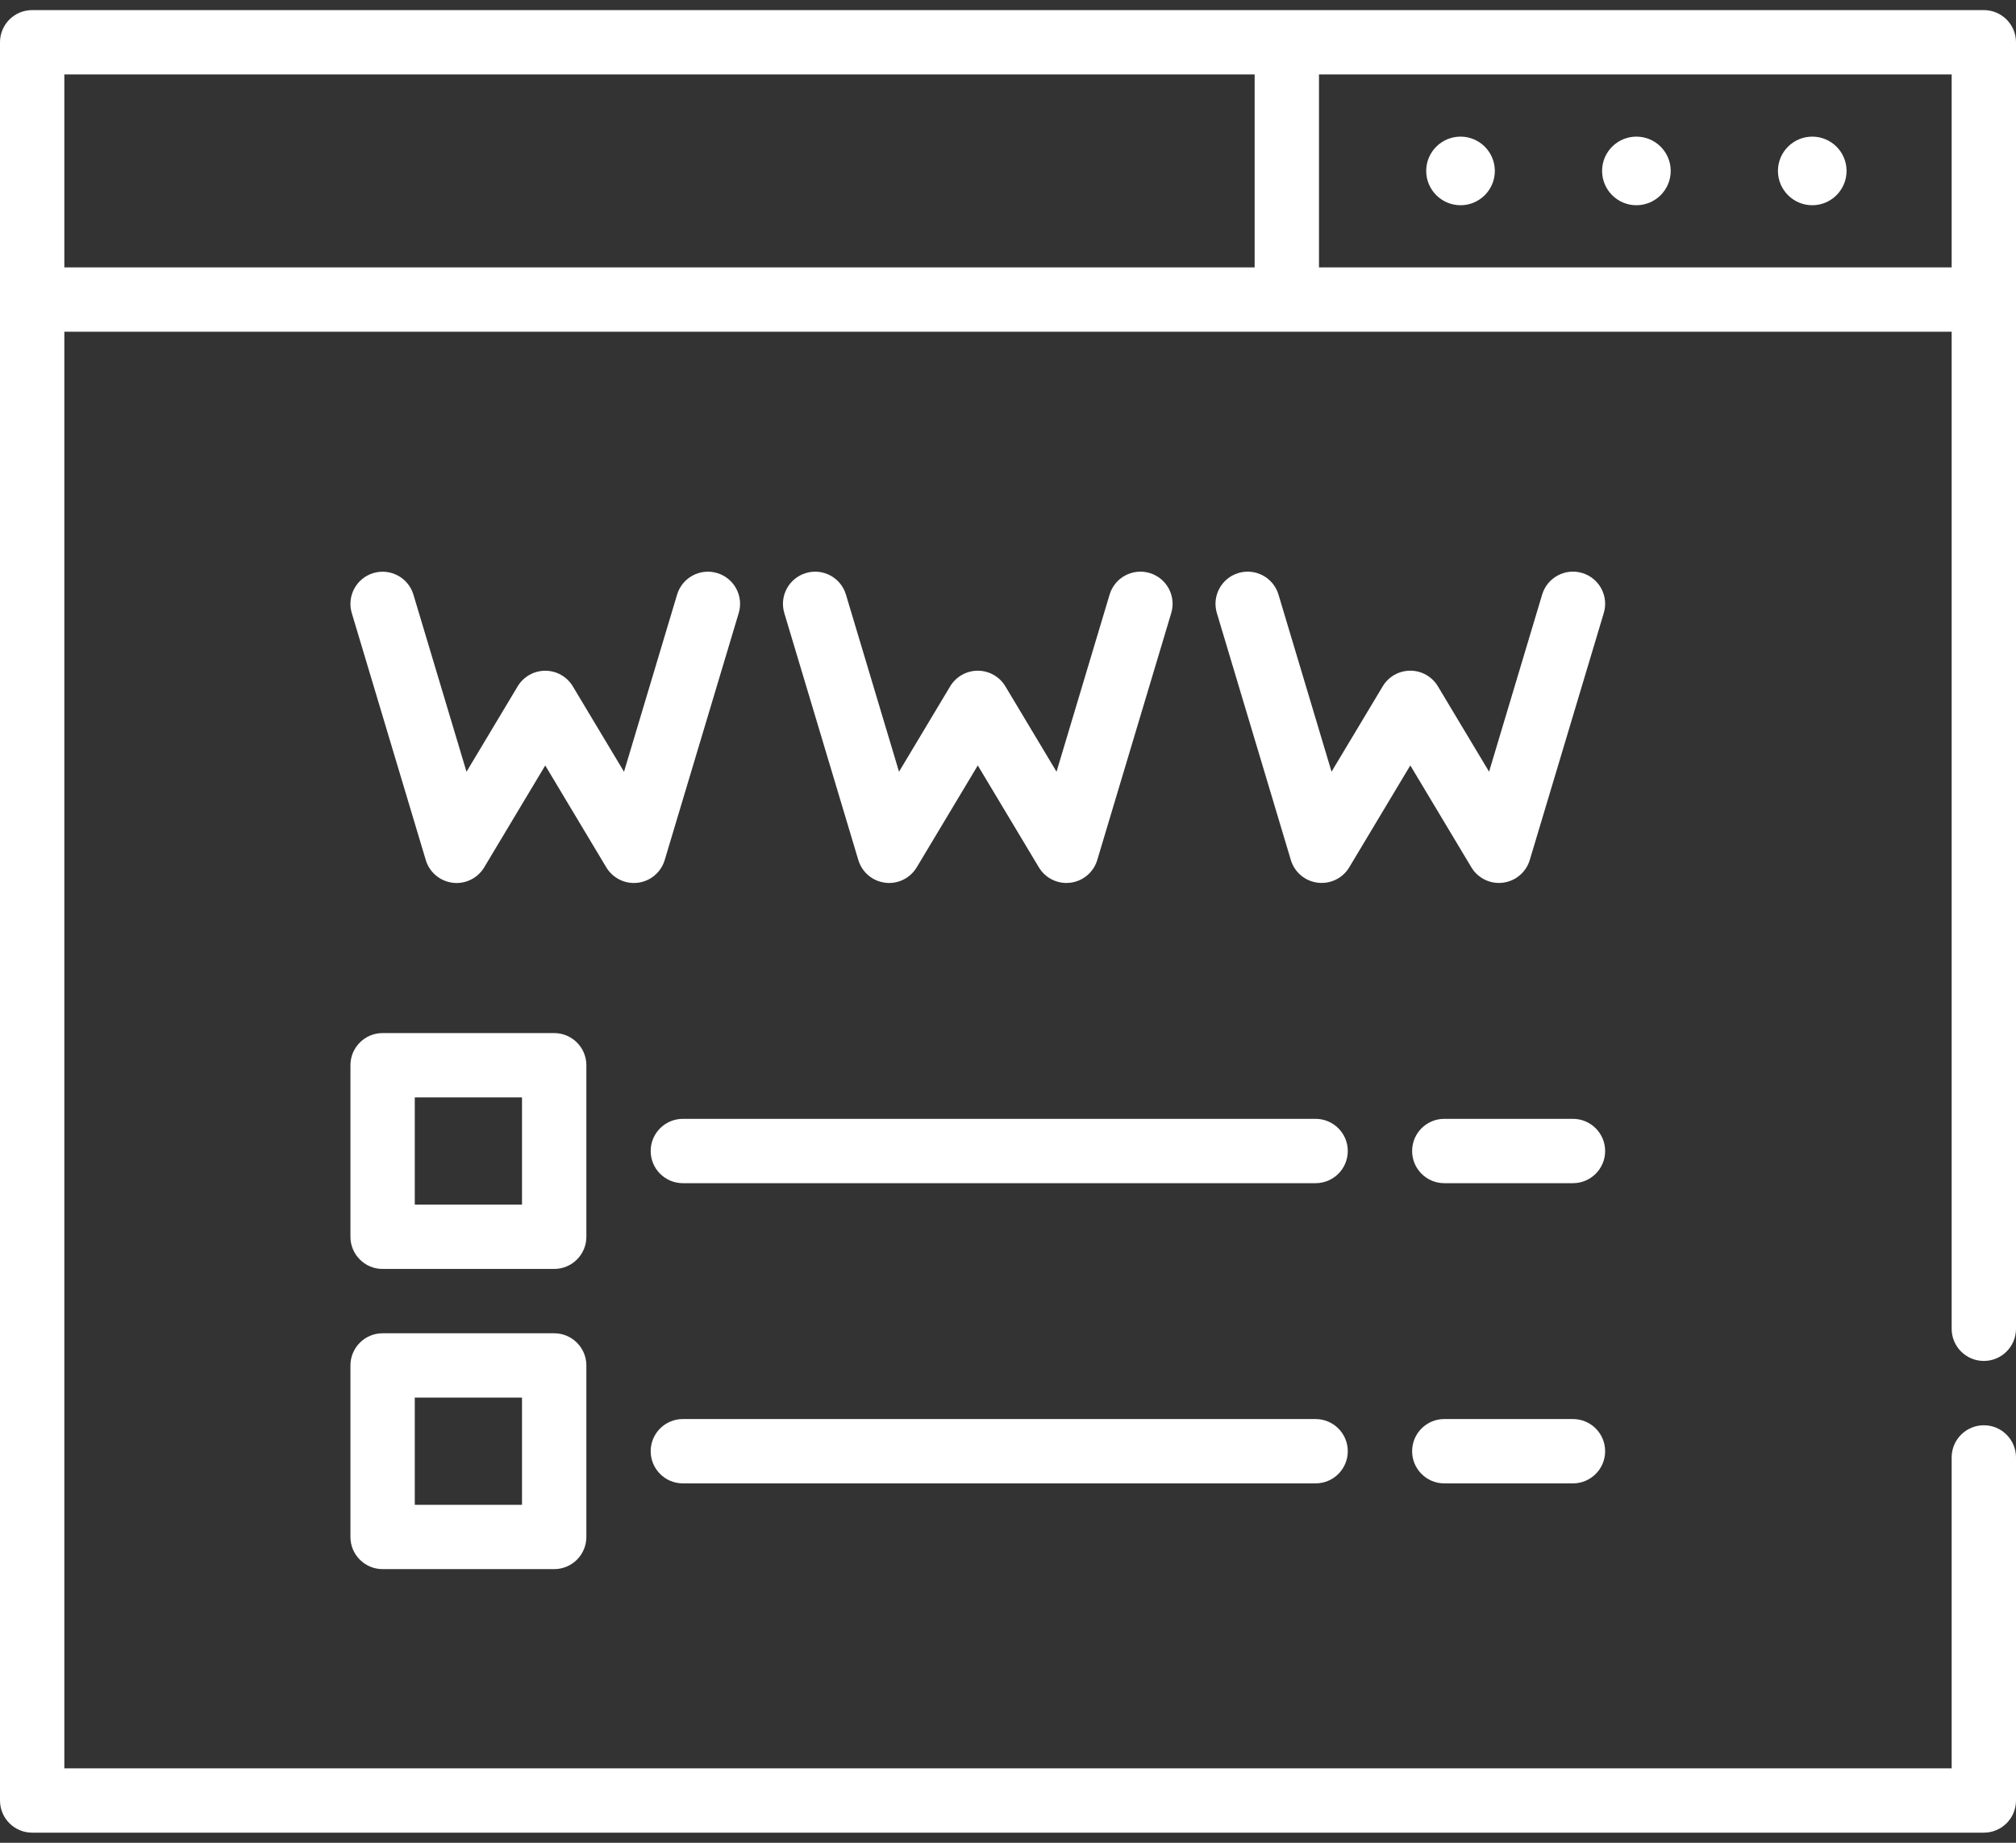
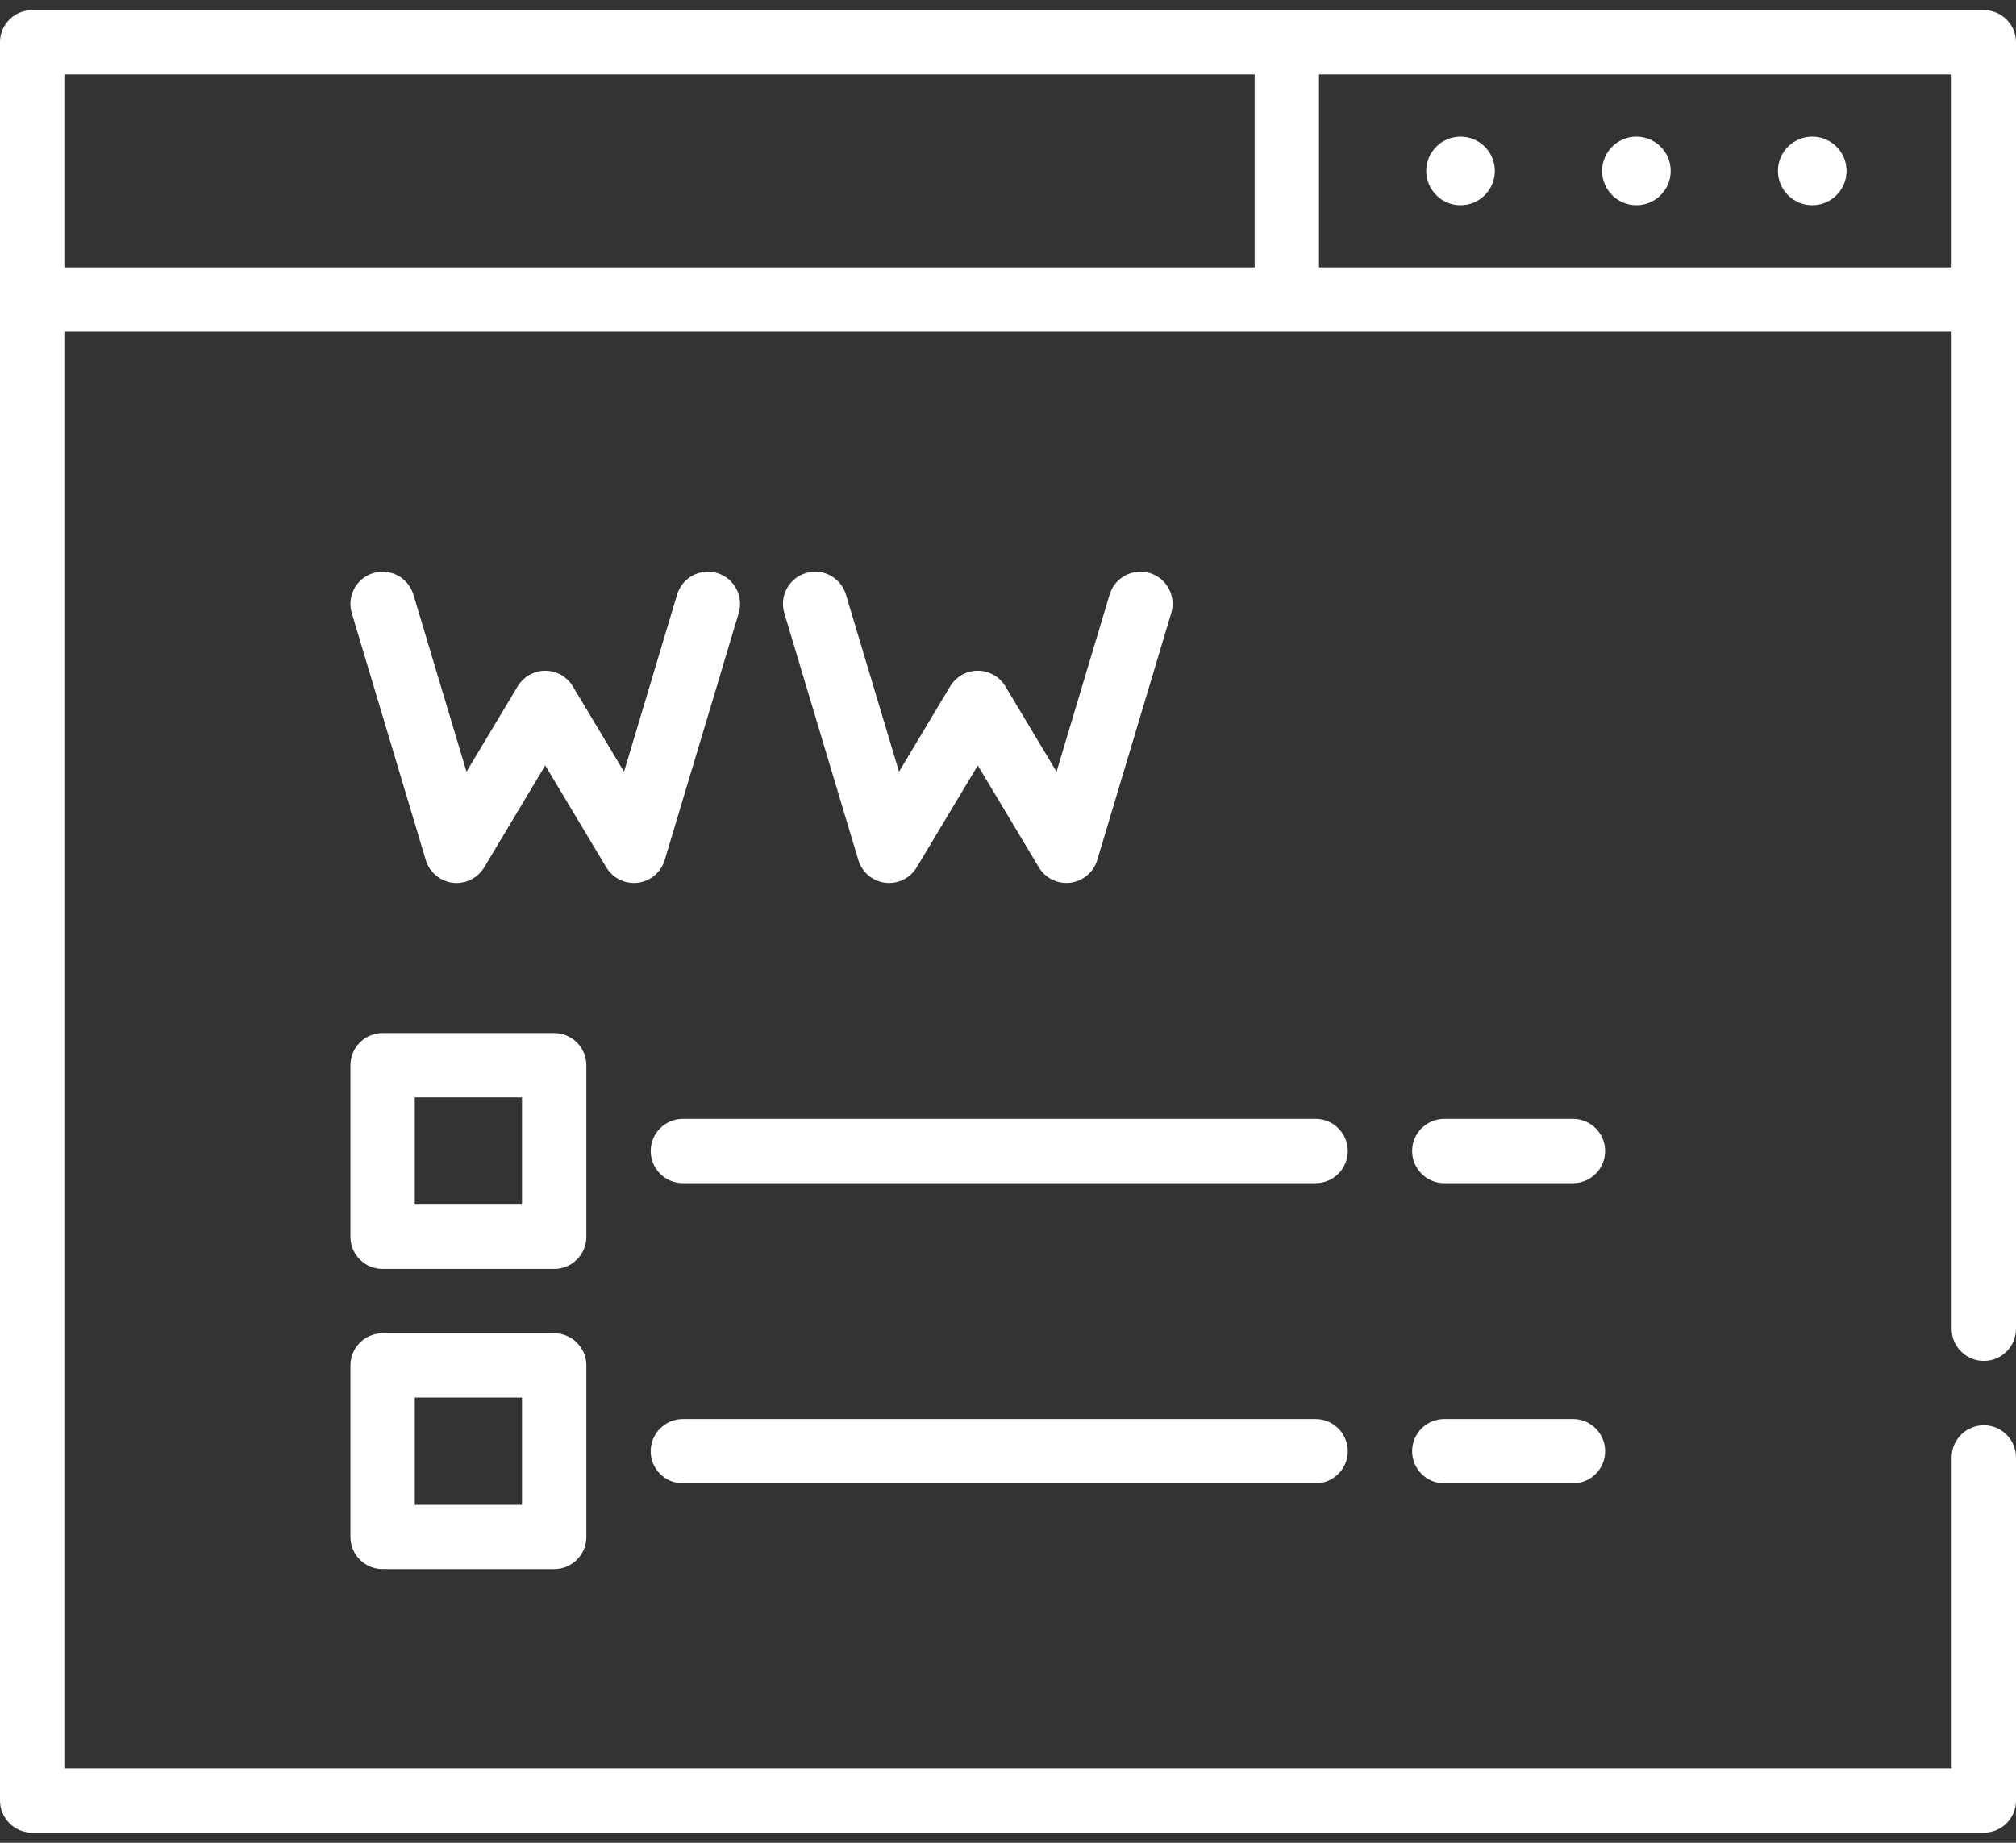
<svg xmlns="http://www.w3.org/2000/svg" width="70" height="64" viewBox="0 0 70 64" fill="none">
  <rect x="0" y="0" width="70" height="64" fill="#333333" stroke="none" />
  <path d="M68.883 0.351H1.117C0.5 0.351 0 0.851 0 1.468V62.532C0 63.149 0.5 63.649 1.117 63.649H68.883C69.5 63.649 70 63.149 70 62.532V50.617C70 50 69.5 49.5 68.883 49.5C68.266 49.5 67.766 50 67.766 50.617V61.415H2.234V11.521H67.766V46.149C67.766 46.766 68.266 47.266 68.883 47.266C69.5 47.266 70 46.766 70 46.149V1.468C70 0.851 69.5 0.351 68.883 0.351ZM2.234 2.585H43.564V9.287H2.234V2.585ZM45.798 9.287V2.585H67.766V9.287H45.798Z" fill="white" />
  <path d="M56.819 4.745C56.162 4.745 55.628 5.279 55.628 5.936C55.628 6.593 56.162 7.128 56.819 7.128C57.476 7.128 58.011 6.593 58.011 5.936C58.011 5.279 57.476 4.745 56.819 4.745Z" fill="white" />
  <path d="M50.713 4.745C50.056 4.745 49.521 5.279 49.521 5.936C49.521 6.593 50.056 7.128 50.713 7.128C51.37 7.128 51.904 6.593 51.904 5.936C51.904 5.279 51.37 4.745 50.713 4.745Z" fill="white" />
  <path d="M62.926 4.745C62.269 4.745 61.734 5.279 61.734 5.936C61.734 6.593 62.269 7.128 62.926 7.128C63.583 7.128 64.117 6.593 64.117 5.936C64.117 5.279 63.583 4.745 62.926 4.745Z" fill="white" />
  <path d="M22.149 30.658C22.588 30.603 22.953 30.294 23.08 29.87L25.65 21.292C25.827 20.701 25.491 20.079 24.901 19.902C24.31 19.725 23.687 20.06 23.51 20.651L21.667 26.803L19.89 23.838C19.689 23.501 19.325 23.295 18.932 23.295C18.54 23.295 18.176 23.501 17.974 23.838L16.198 26.803L14.355 20.652C14.178 20.061 13.555 19.726 12.964 19.903C12.373 20.08 12.038 20.703 12.215 21.294L14.784 29.87C14.911 30.294 15.277 30.603 15.716 30.658C15.762 30.664 15.808 30.667 15.854 30.667C16.243 30.667 16.609 30.463 16.812 30.124L18.932 26.585L21.052 30.124C21.28 30.503 21.71 30.713 22.149 30.658Z" fill="white" />
  <path d="M30.734 30.657C30.78 30.663 30.827 30.666 30.873 30.666C31.262 30.666 31.627 30.462 31.831 30.122L33.951 26.584L36.071 30.122C36.298 30.502 36.728 30.712 37.167 30.657C37.606 30.602 37.972 30.293 38.099 29.869L40.668 21.291C40.845 20.7 40.51 20.078 39.919 19.901C39.328 19.724 38.705 20.059 38.528 20.65L36.685 26.802L34.909 23.837C34.707 23.5 34.343 23.294 33.95 23.294C33.558 23.294 33.194 23.5 32.992 23.837L31.216 26.802L29.373 20.651C29.197 20.06 28.574 19.724 27.983 19.902C27.392 20.079 27.056 20.701 27.233 21.292L29.803 29.869C29.93 30.293 30.295 30.602 30.734 30.657Z" fill="white" />
-   <path d="M54.937 19.9C54.347 19.723 53.724 20.058 53.547 20.649L51.704 26.801L49.927 23.836C49.725 23.499 49.362 23.293 48.969 23.293C48.576 23.293 48.213 23.499 48.011 23.836L46.234 26.801L44.392 20.65C44.215 20.059 43.592 19.724 43.001 19.901C42.41 20.078 42.075 20.701 42.252 21.291L44.821 29.868C44.948 30.292 45.313 30.601 45.752 30.656C46.192 30.711 46.622 30.501 46.849 30.122L48.969 26.583L51.089 30.122C51.292 30.461 51.657 30.665 52.047 30.665C52.093 30.665 52.139 30.662 52.185 30.656C52.625 30.601 52.99 30.292 53.117 29.868L55.687 21.29C55.864 20.699 55.528 20.077 54.937 19.9Z" fill="white" />
  <path d="M20.36 36.996C20.36 36.379 19.859 35.879 19.242 35.879H13.285C12.668 35.879 12.168 36.379 12.168 36.996V42.954C12.168 43.571 12.668 44.071 13.285 44.071H19.242C19.859 44.071 20.36 43.571 20.36 42.954V36.996ZM18.125 41.837H14.402V38.113H18.125V41.837Z" fill="white" />
  <path d="M19.242 46.305H13.285C12.668 46.305 12.168 46.805 12.168 47.422V53.379C12.168 53.996 12.668 54.496 13.285 54.496H19.242C19.859 54.496 20.36 53.996 20.36 53.379V47.422C20.36 46.805 19.859 46.305 19.242 46.305ZM18.125 52.262H14.402V48.539H18.125V52.262Z" fill="white" />
  <path d="M54.617 38.858H50.148C49.532 38.858 49.032 39.358 49.032 39.975C49.032 40.592 49.532 41.092 50.148 41.092H54.617C55.233 41.092 55.734 40.592 55.734 39.975C55.734 39.358 55.233 38.858 54.617 38.858Z" fill="white" />
  <path d="M45.68 38.858H23.71C23.094 38.858 22.593 39.358 22.593 39.975C22.593 40.592 23.094 41.092 23.71 41.092H45.681C46.297 41.092 46.798 40.592 46.798 39.975C46.798 39.358 46.297 38.858 45.68 38.858Z" fill="white" />
  <path d="M54.617 49.284H50.148C49.532 49.284 49.032 49.784 49.032 50.401C49.032 51.018 49.532 51.518 50.148 51.518H54.617C55.233 51.518 55.734 51.018 55.734 50.401C55.734 49.784 55.233 49.284 54.617 49.284Z" fill="white" />
  <path d="M45.68 49.284H23.71C23.094 49.284 22.593 49.784 22.593 50.401C22.593 51.018 23.094 51.518 23.71 51.518H45.681C46.297 51.518 46.798 51.018 46.798 50.401C46.798 49.784 46.297 49.284 45.68 49.284Z" fill="white" />
</svg>